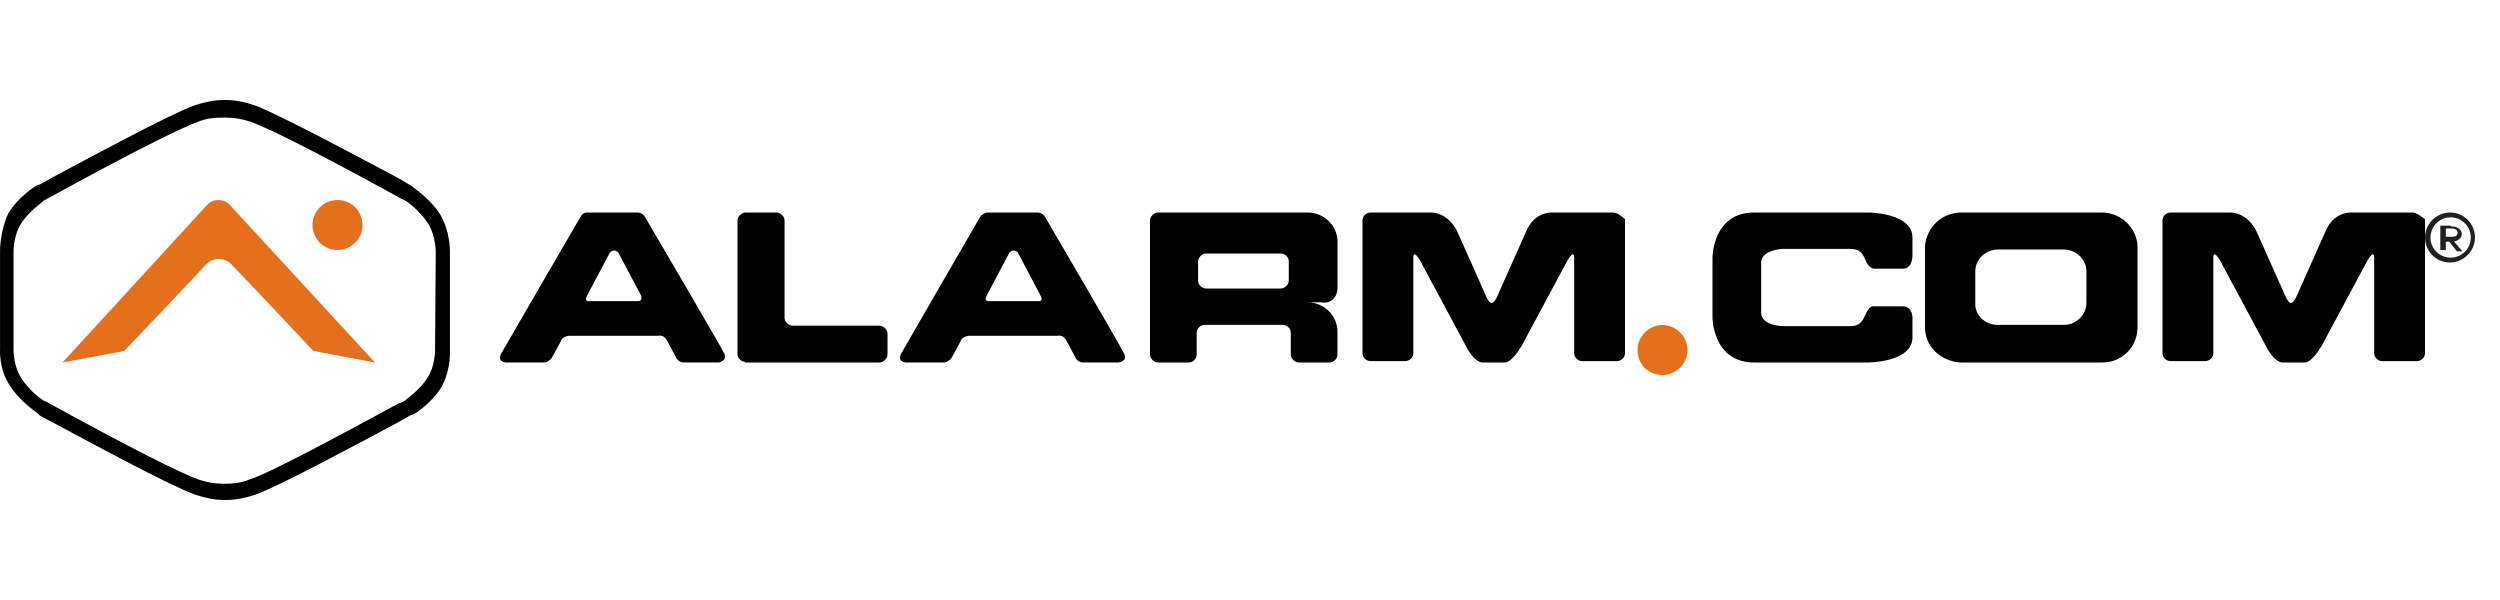
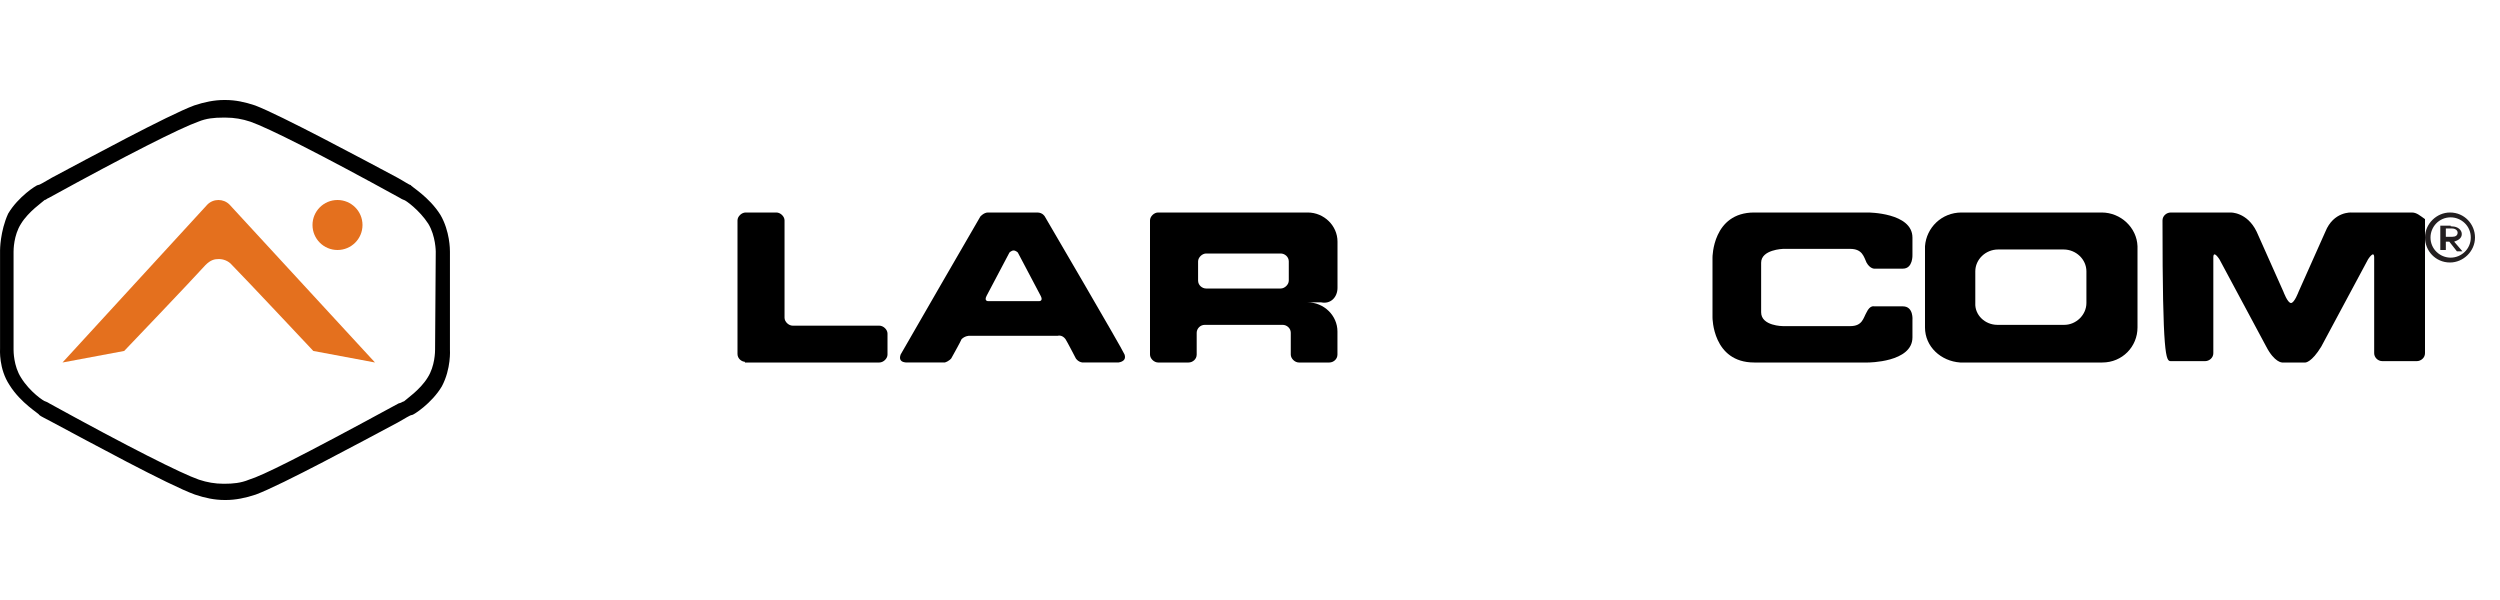
<svg xmlns="http://www.w3.org/2000/svg" width="200" height="48" viewBox="0 0 200 48" fill="none">
-   <path d="M57.978 28.356C57.811 27.93 51.576 17.319 51.576 17.319C51.576 17.319 51.409 17 50.965 17H48.96H46.956C46.623 17 46.456 17.319 46.456 17.319C46.456 17.319 40.221 28.037 40.054 28.356C39.776 29.101 40.665 28.995 40.665 28.995H43.614C43.947 28.888 44.114 28.675 44.114 28.675C44.114 28.675 44.892 27.288 44.948 27.128C45.225 26.862 45.559 26.862 45.559 26.862H49.119H52.679C52.679 26.862 53.013 26.756 53.29 27.128C53.401 27.288 54.124 28.675 54.124 28.675C54.124 28.675 54.291 28.942 54.624 28.995H57.573C57.311 28.995 58.145 28.995 57.978 28.356ZM51.076 24.09H49.071H47.067C47.067 24.09 46.734 24.09 46.956 23.665C47.123 23.345 48.794 20.197 48.794 20.197C48.794 20.197 48.96 20.038 49.127 20.038C49.294 20.038 49.46 20.197 49.46 20.197C49.46 20.197 51.131 23.341 51.298 23.665C51.413 24.09 51.076 24.09 51.076 24.09Z" fill="black" />
  <path d="M59.654 28.951C59.327 28.951 59 28.688 59 28.32V17.631C59 17.315 59.327 17 59.654 17H62.109C62.436 17 62.763 17.315 62.763 17.631V25.422C62.763 25.737 63.09 26.053 63.416 26.053H70.346C70.673 26.053 71 26.368 71 26.683V28.369C71 28.685 70.673 29 70.346 29H59.595V28.947H59.654V28.951Z" fill="black" />
  <path d="M89.962 28.356C89.796 27.93 83.585 17.319 83.585 17.319C83.585 17.319 83.419 17 82.977 17H81.036H79.039C78.707 17 78.43 17.319 78.43 17.319C78.43 17.319 72.22 28.037 72.054 28.356C71.777 29.101 72.662 28.995 72.662 28.995H75.6C75.932 28.888 76.098 28.675 76.098 28.675C76.098 28.675 76.873 27.288 76.928 27.128C77.205 26.862 77.537 26.862 77.537 26.862H81.083H84.629C84.629 26.862 84.961 26.756 85.238 27.128C85.349 27.288 86.068 28.675 86.068 28.675C86.068 28.675 86.234 28.942 86.566 28.995H89.504C89.353 28.995 90.184 28.995 89.962 28.356ZM83.143 24.09H81.036H79.039C79.039 24.09 78.707 24.09 78.928 23.665C79.094 23.345 80.759 20.197 80.759 20.197C80.759 20.197 80.925 20.038 81.091 20.038C81.257 20.038 81.423 20.197 81.423 20.197C81.423 20.197 83.087 23.341 83.253 23.665C83.479 24.09 83.143 24.09 83.143 24.09Z" fill="black" />
  <path d="M107 23.028V19.326C107 18.056 105.919 17 104.617 17H93.896H92.649C92.324 17 92 17.317 92 17.633V28.367C92 28.683 92.324 29 92.649 29H95.086C95.41 29 95.735 28.736 95.735 28.367V26.621C95.735 26.304 96.005 25.988 96.383 25.988H102.613C102.937 25.988 103.262 26.252 103.262 26.621V28.367C103.262 28.683 103.586 29 103.91 29H106.347C106.672 29 106.996 28.736 106.996 28.367V26.516C106.996 25.245 105.915 24.189 104.613 24.189H105.695C106.459 24.348 107 23.767 107 23.028ZM95.847 20.913C95.847 20.597 96.171 20.28 96.495 20.28H102.454C102.779 20.28 103.103 20.544 103.103 20.913V22.448C103.103 22.764 102.779 23.081 102.454 23.081H96.495C96.171 23.081 95.847 22.817 95.847 22.448V20.913Z" fill="black" />
-   <path d="M129.012 17.001H126.703H126.263H124.174C124.174 17.001 122.743 16.896 122.084 18.535L119.939 23.344C119.939 23.344 119.61 24.241 119.335 24.241C119.061 24.241 118.732 23.344 118.732 23.344L116.587 18.535C115.818 16.949 114.497 17.001 114.497 17.001H112.407H111.968H109.659C109.329 17.001 109 17.265 109 17.634V28.258C109 28.574 109.274 28.891 109.659 28.891H112.407C112.737 28.891 113.066 28.627 113.066 28.258V20.596C113.066 19.963 113.56 20.755 113.56 20.755L117.3 27.73C117.959 29 118.567 29 118.567 29H119.5H120.433C120.433 29 120.927 29 121.7 27.73L125.44 20.755C125.44 20.755 125.934 19.963 125.934 20.596V28.258C125.934 28.574 126.209 28.891 126.593 28.891H129.341C129.671 28.891 130 28.627 130 28.258V17.529C129.671 17.265 129.396 17.001 129.012 17.001Z" fill="black" />
  <path d="M168.13 17H162.555H156.925C155.323 17 154.11 18.218 154 19.696V26.199C154 27.733 155.272 28.894 156.815 29H162.5H168.185C169.787 29 171 27.73 171 26.199V19.696C170.945 18.218 169.673 17 168.13 17ZM165.091 19.959C166.083 19.959 166.913 20.751 166.913 21.705V24.242C166.913 25.192 166.087 25.988 165.146 25.988H159.791C158.799 25.988 157.969 25.196 158.024 24.242V21.705C158.024 20.755 158.85 19.959 159.846 19.959H165.091Z" fill="black" />
-   <path d="M192.957 17.001H190.648H190.209H188.119C188.119 17.001 186.688 16.896 186.029 18.535L183.884 23.344C183.884 23.344 183.555 24.241 183.28 24.241C183.006 24.241 182.677 23.344 182.677 23.344L180.532 18.535C179.763 16.949 178.442 17.001 178.442 17.001H176.352H175.913H173.659C173.329 17.001 173 17.265 173 17.634V28.258C173 28.574 173.274 28.891 173.659 28.891H176.407C176.737 28.891 177.066 28.627 177.066 28.258V20.596C177.066 19.963 177.56 20.755 177.56 20.755L181.3 27.73C181.959 29 182.567 29 182.567 29H183.5H184.433C184.433 29 184.927 29 185.7 27.73L189.44 20.755C189.44 20.755 189.934 19.963 189.934 20.596V28.258C189.934 28.574 190.209 28.891 190.593 28.891H193.341C193.671 28.891 194 28.627 194 28.258V17.529C193.616 17.265 193.341 17.001 192.957 17.001Z" fill="black" />
-   <path d="M131 28C131 26.891 131.943 26 133 26C134.109 26 135 26.943 135 28C135 29.109 134.057 30 133 30C131.832 29.996 131 29.109 131 28Z" fill="#E4701E" />
+   <path d="M192.957 17.001H190.648H190.209H188.119C188.119 17.001 186.688 16.896 186.029 18.535L183.884 23.344C183.884 23.344 183.555 24.241 183.28 24.241C183.006 24.241 182.677 23.344 182.677 23.344L180.532 18.535C179.763 16.949 178.442 17.001 178.442 17.001H176.352H175.913H173.659C173.329 17.001 173 17.265 173 17.634C173 28.574 173.274 28.891 173.659 28.891H176.407C176.737 28.891 177.066 28.627 177.066 28.258V20.596C177.066 19.963 177.56 20.755 177.56 20.755L181.3 27.73C181.959 29 182.567 29 182.567 29H183.5H184.433C184.433 29 184.927 29 185.7 27.73L189.44 20.755C189.44 20.755 189.934 19.963 189.934 20.596V28.258C189.934 28.574 190.209 28.891 190.593 28.891H193.341C193.671 28.891 194 28.627 194 28.258V17.529C193.616 17.265 193.341 17.001 192.957 17.001Z" fill="black" />
  <path d="M140.891 21.018C140.891 19.962 142.644 19.91 142.644 19.91C142.644 19.91 147.027 19.91 148.011 19.91C148.996 19.91 149.105 20.543 149.328 21.018C149.601 21.492 149.929 21.492 149.929 21.492C149.929 21.492 151.41 21.492 152.23 21.492C153.05 21.492 152.996 20.384 152.996 20.384C152.996 20.384 152.996 20.384 152.996 19.009C152.996 17 149.433 17 149.433 17C149.433 17 143.629 17 140.34 17C137 17 137 20.596 137 20.596V25.404C137 25.404 137 29 140.34 29C143.679 29 149.433 29 149.433 29C149.433 29 152.996 29 152.996 26.991C152.996 25.616 152.996 25.616 152.996 25.616C152.996 25.616 153.105 24.508 152.23 24.508C151.464 24.508 149.929 24.508 149.929 24.508C149.929 24.508 149.601 24.402 149.328 24.982C149.054 25.457 149 26.09 148.011 26.09C147.027 26.09 142.644 26.09 142.644 26.09C142.644 26.09 140.891 26.09 140.891 24.982V21.018Z" fill="black" />
  <path d="M198 19C198 20.109 197.057 21 196 21C194.836 21 194 20.057 194 19C194 17.891 194.943 17 196 17C197.164 17 198 17.947 198 19ZM197.663 19C197.663 18.057 196.887 17.388 196.051 17.388C195.109 17.388 194.44 18.164 194.44 19C194.44 19.943 195.216 20.612 196.051 20.612C196.887 20.612 197.663 19.943 197.663 19ZM196.166 18.113C196.61 18.113 196.943 18.39 196.943 18.723C196.943 19.055 196.665 19.222 196.333 19.333L196.998 20.109H196.554L195.945 19.333H195.667V19.998H195.224V18.053H196.055V18.109H196.166V18.113ZM195.667 18.335V18.945H196.166C196.444 18.945 196.61 18.834 196.61 18.612C196.61 18.445 196.444 18.279 196.166 18.279H195.667V18.335Z" fill="#231F20" />
  <path d="M18.361 16.367C17.879 15.878 17.072 15.878 16.589 16.367L5 29L9.936 28.076C9.936 28.076 15.3 22.468 16.429 21.214C16.857 20.779 17.179 20.724 17.5 20.724C17.821 20.724 18.25 20.833 18.571 21.214C19.696 22.355 25.064 28.076 25.064 28.076L30 29L18.361 16.367Z" fill="#E4701E" />
  <path d="M35.995 27.973V20.135C35.995 19.972 35.995 18.501 35.238 17.197C34.319 15.725 32.856 14.91 32.856 14.801C32.748 14.801 32.37 14.53 31.776 14.204C29.016 12.732 22.411 9.196 20.408 8.435C19.598 8.163 18.837 8 18.026 8H17.918C17.162 8 16.347 8.163 15.537 8.435C13.479 9.196 6.929 12.736 4.169 14.204C3.575 14.53 3.197 14.801 3.034 14.801C2.926 14.801 1.463 15.725 0.653 17.088C0.004 18.505 0.004 20.027 0.004 20.027V27.865C0.004 27.973 -0.104 29.499 0.761 30.803C1.68 32.275 3.142 33.09 3.142 33.199C3.251 33.307 3.629 33.47 4.223 33.796C6.983 35.268 13.479 38.804 15.591 39.565C16.401 39.837 17.162 40 17.973 40H18.081C18.837 40 19.652 39.837 20.462 39.565C22.52 38.804 29.07 35.264 31.83 33.796C32.424 33.47 32.803 33.199 32.965 33.199C33.073 33.199 34.536 32.275 35.346 30.912C36.103 29.495 35.995 27.973 35.995 27.973ZM34.806 27.973C34.806 28.082 34.806 29.282 34.211 30.206C33.617 31.184 32.478 31.949 32.316 32.112C32.208 32.112 32.154 32.22 31.884 32.275C23.874 36.63 21.003 38.043 19.922 38.373C19.273 38.645 18.621 38.7 17.973 38.7H17.864C17.216 38.7 16.564 38.591 15.915 38.373C14.506 37.884 10.287 35.761 3.953 32.275C3.791 32.166 3.629 32.112 3.629 32.112C3.521 32.112 2.382 31.351 1.68 30.206C1.085 29.282 1.085 28.082 1.085 27.973V20.135C1.085 20.027 1.085 18.827 1.68 17.903C2.274 16.925 3.413 16.16 3.575 15.997C3.683 15.997 3.737 15.888 3.899 15.834C10.233 12.352 14.456 10.228 15.861 9.735C16.509 9.464 17.162 9.409 17.81 9.409H18.081C18.729 9.409 19.381 9.518 20.03 9.735C21.439 10.224 25.658 12.348 31.992 15.834C32.154 15.943 32.316 15.997 32.316 15.997C32.424 15.997 33.563 16.812 34.265 17.903C34.86 18.881 34.86 20.135 34.86 20.135L34.806 27.973Z" fill="black" />
  <path d="M27 20C28.105 20 29 19.105 29 18C29 16.895 28.105 16 27 16C25.895 16 25 16.895 25 18C25 19.105 25.895 20 27 20Z" fill="#E4701E" />
</svg>